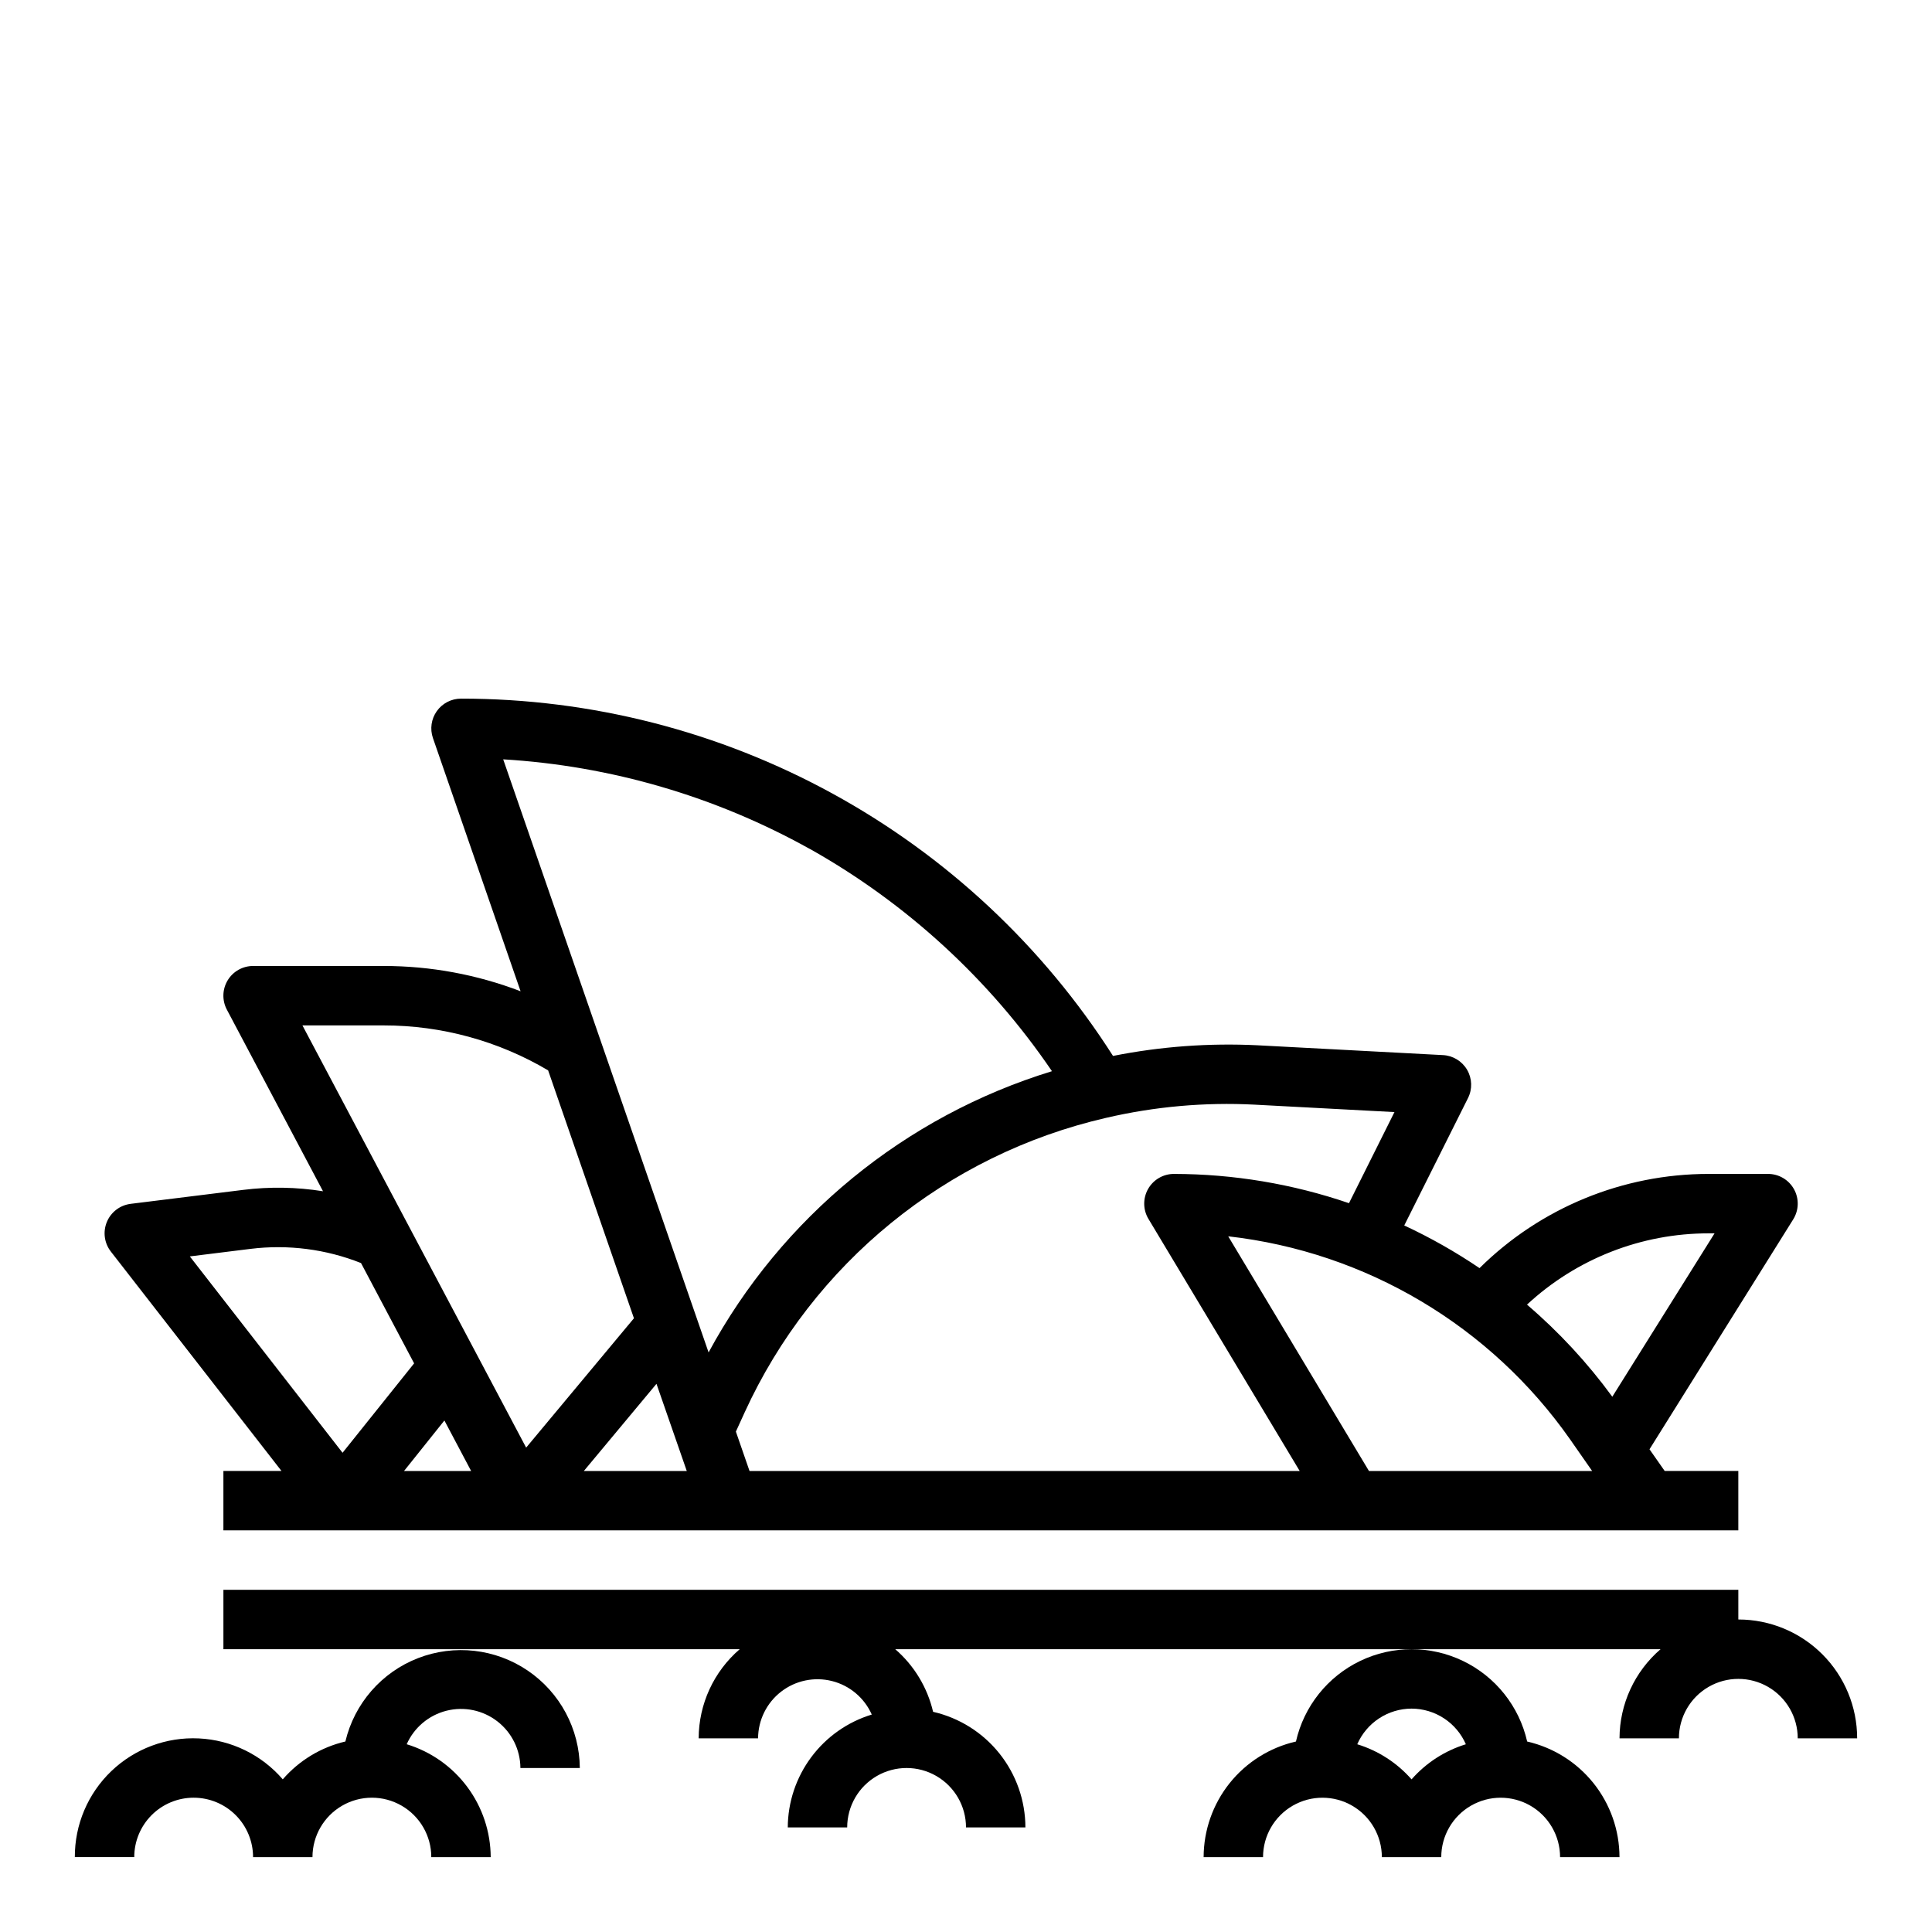
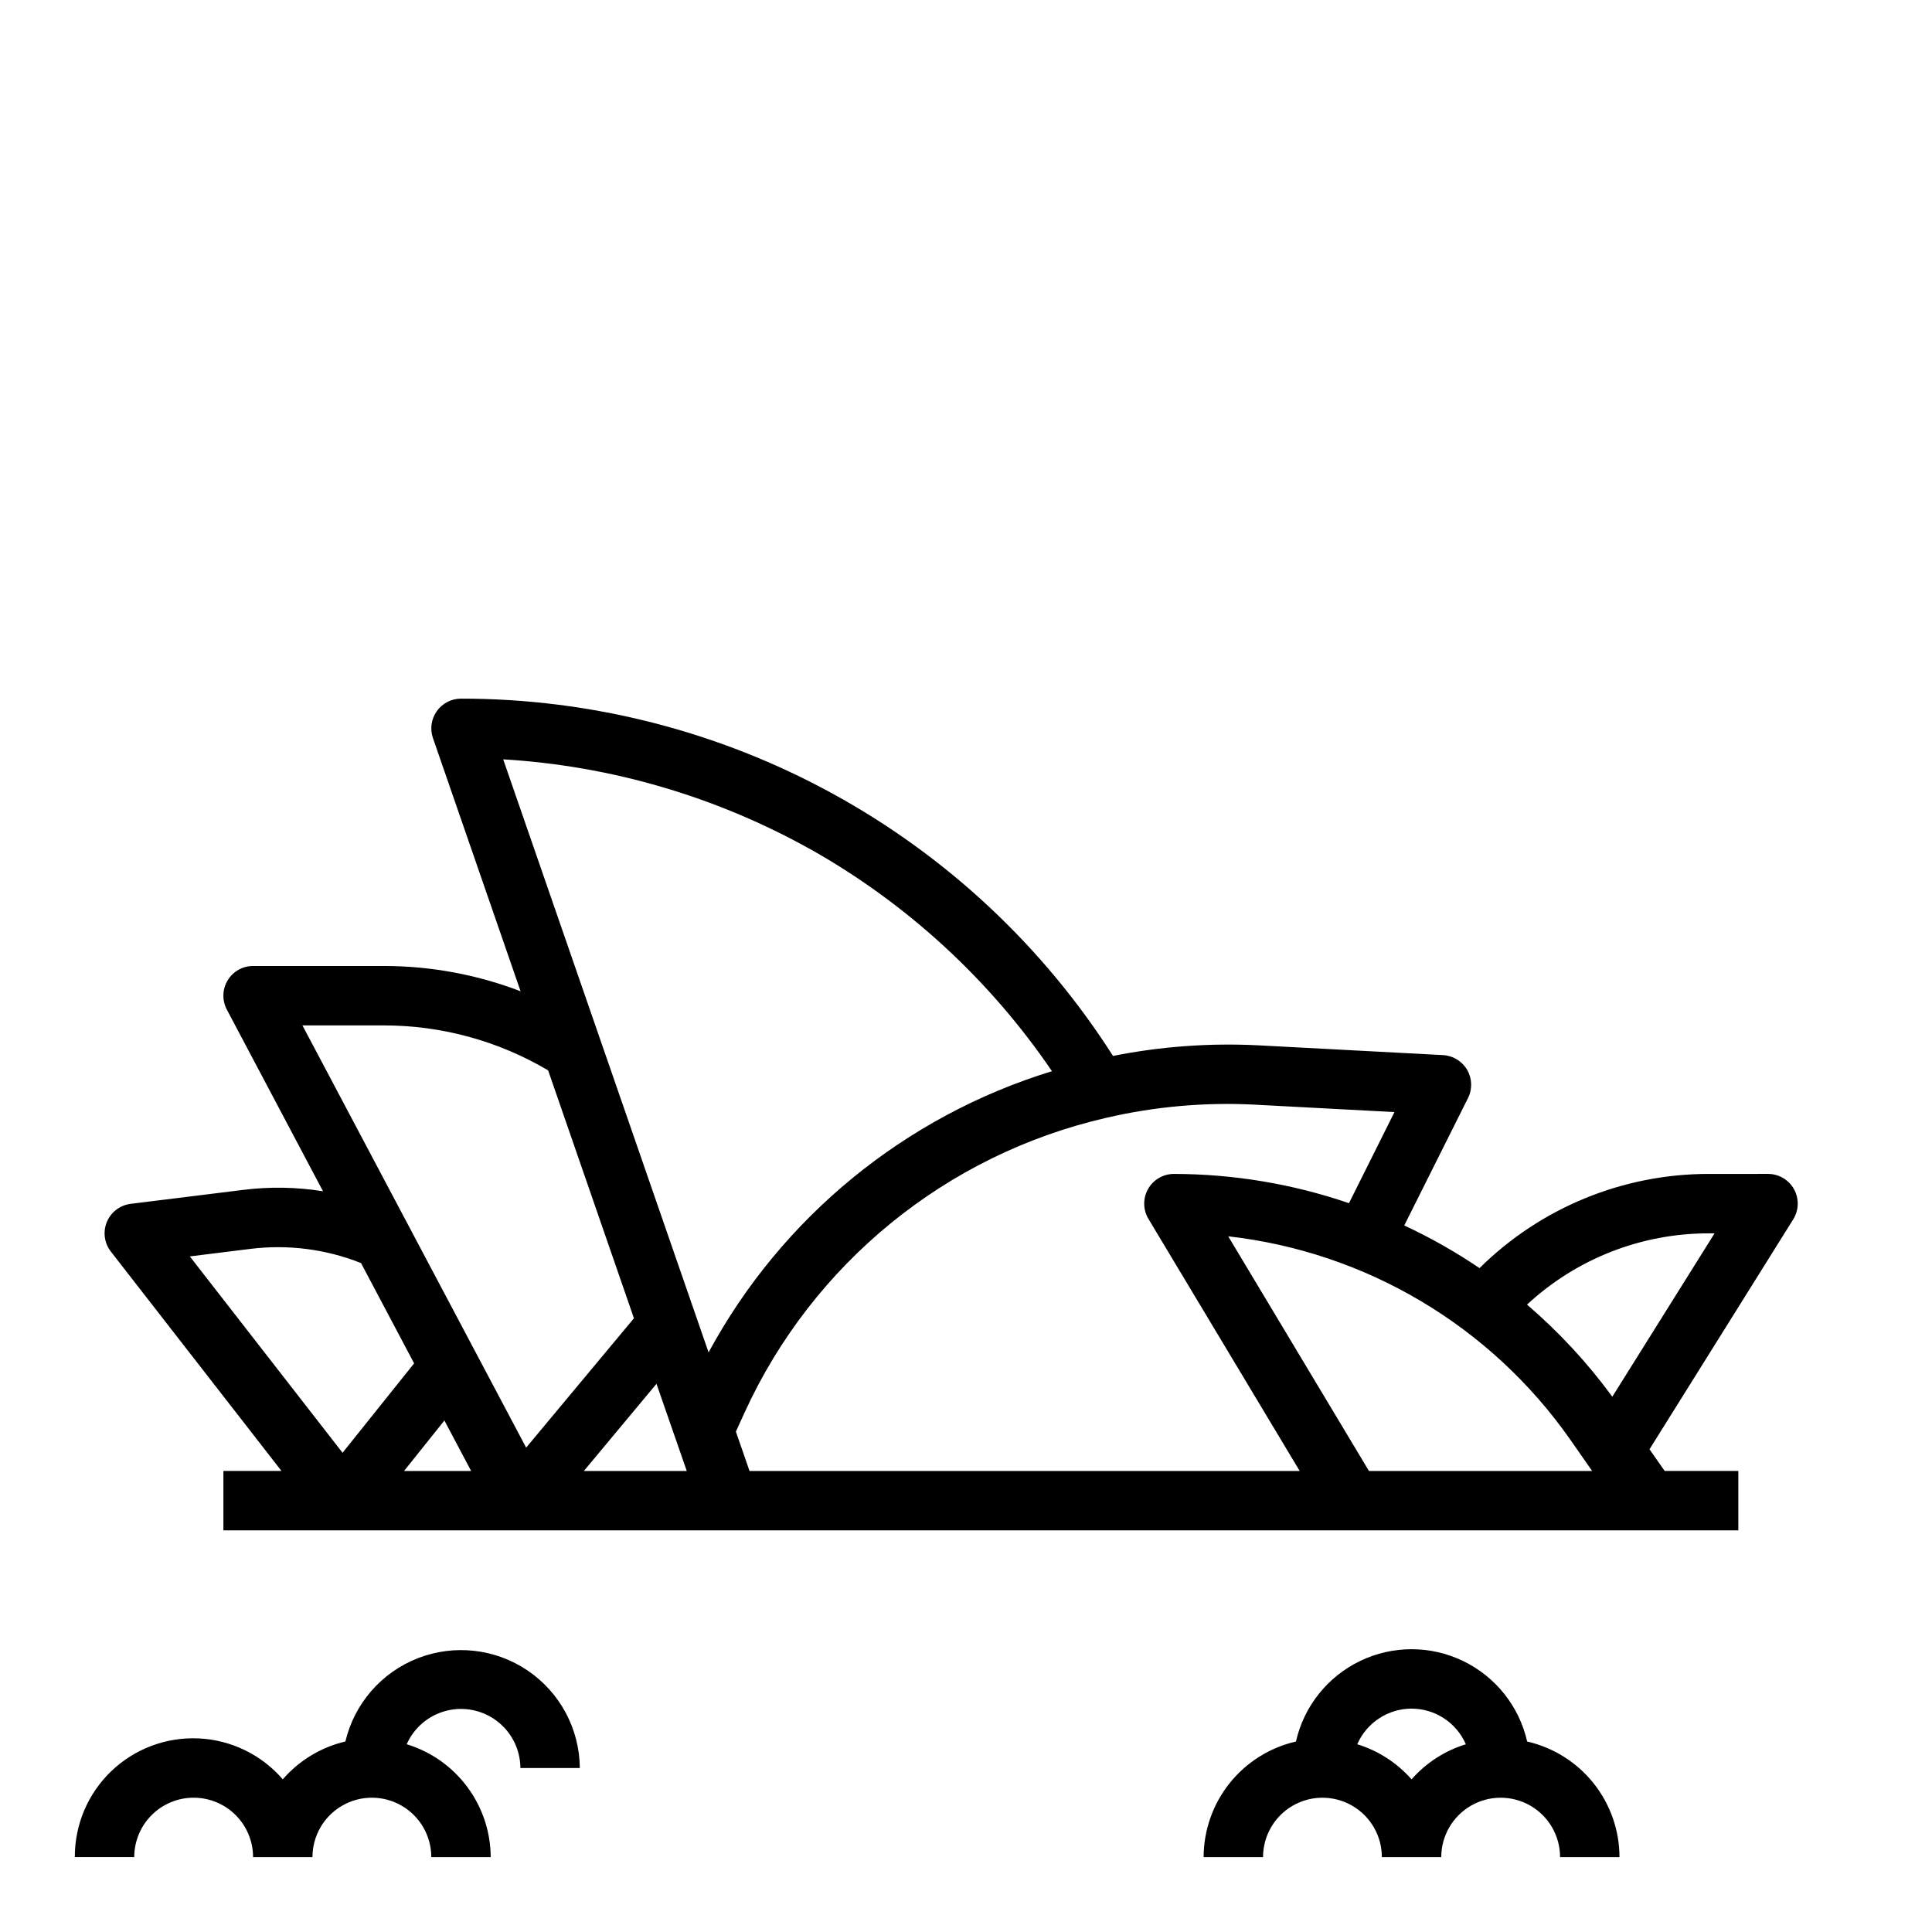
<svg xmlns="http://www.w3.org/2000/svg" fill="#000000" width="800px" height="800px" version="1.1" viewBox="144 144 512 512">
  <g>
    <path d="m596.8 455.1c-22.734 0-44.551 8.969-60.711 24.965-6.336-4.293-13.008-8.074-19.949-11.305l16.895-33.758c1.195-2.379 1.102-5.203-0.242-7.504-1.348-2.297-3.766-3.762-6.426-3.887l-49.074-2.598c-12.844-0.633-25.719 0.312-38.336 2.82-18.516-29.035-44.059-52.934-74.258-69.484-30.199-16.551-64.086-25.219-98.523-25.203-2.551 0-4.941 1.234-6.418 3.309-1.477 2.078-1.859 4.738-1.023 7.148l23.223 67.094c-11.57-4.43-23.859-6.703-36.25-6.699h-34.637c-2.762-0.004-5.32 1.445-6.746 3.809-1.426 2.367-1.504 5.305-0.215 7.746l25.488 48.145h0.004c-7-1.121-14.121-1.242-21.152-0.363l-29.836 3.699v0.004c-2.809 0.348-5.215 2.18-6.297 4.793-1.086 2.617-0.684 5.613 1.055 7.848l45.223 58.145h-15.395v15.742h401.47v-15.742h-19.516l-4.023-5.746 38.086-60.93c1.516-2.43 1.598-5.488 0.211-7.988-1.387-2.504-4.023-4.059-6.887-4.059zm-120.31-18.355 37.055 1.969-12.051 24.145-0.004-0.004c-14.934-5.113-30.605-7.731-46.391-7.754-2.836 0-5.453 1.527-6.848 3.996-1.398 2.469-1.359 5.5 0.102 7.93l40.078 66.797h-145.8l-3.613-10.43 2.32-5.086c18.066-39.473 53.441-68.309 95.738-78.051 12.91-3.008 26.18-4.191 39.418-3.512zm-150.49 97.078h-27.273l19.246-23.098zm32.551-164.89v-0.004c25.68 14.418 47.668 34.598 64.23 58.949-38.941 11.934-71.625 38.699-91 74.523l-54.43-157.17c28.492 1.711 56.234 9.812 81.168 23.699zm-112.84 46.812c15.32-0.004 30.363 4.109 43.547 11.91l22.742 65.699-28.566 34.281-59.285-111.89zm-35.297 59.215c9.914-1.219 19.977 0.074 29.258 3.762l14.074 26.582-18.965 23.695-40.477-52.039zm51.355 45.484 7.086 13.383h-17.785zm245.02 13.383-37.297-62.188v-0.004c36.535 4.141 69.539 23.758 90.641 53.871l5.801 8.32zm64.488-19.68c-6.566-8.984-14.152-17.172-22.609-24.406 13.082-12.148 30.277-18.898 48.133-18.891h1.574z" />
    <path d="m195.32 620.41c4.176 0 8.184 1.66 11.133 4.613 2.953 2.953 4.613 6.957 4.613 11.133h15.742c0-5.625 3.004-10.824 7.875-13.637s10.871-2.812 15.742 0c4.871 2.812 7.871 8.012 7.871 13.637h15.746c-0.031-6.711-2.211-13.234-6.219-18.617-4.004-5.379-9.625-9.34-16.043-11.297 1.961-4.422 5.848-7.695 10.539-8.879 4.691-1.184 9.668-0.145 13.492 2.82 3.824 2.961 6.074 7.519 6.102 12.355h15.746c-0.082-10.352-5.246-20.004-13.812-25.816-8.566-5.812-19.441-7.039-29.09-3.289-9.648 3.754-16.836 12.012-19.227 22.082-6.449 1.512-12.258 5.023-16.594 10.031-5.613-6.516-13.66-10.438-22.25-10.848-8.59-0.414-16.973 2.723-23.184 8.668-6.211 5.949-9.707 14.188-9.672 22.789h15.746c0-4.176 1.66-8.18 4.609-11.133 2.953-2.953 6.957-4.613 11.133-4.613z" />
-     <path d="m329.15 604.67h15.746c0.027-4.84 2.277-9.395 6.102-12.359 3.824-2.961 8.801-4 13.492-2.816 4.691 1.18 8.578 4.457 10.539 8.879-6.418 1.957-12.039 5.914-16.043 11.297-4.008 5.383-6.188 11.906-6.219 18.617h15.746c0-5.625 3-10.824 7.871-13.637 4.871-2.812 10.871-2.812 15.742 0s7.875 8.012 7.875 13.637h15.742c-0.012-7.121-2.438-14.027-6.883-19.594-4.441-5.562-10.641-9.457-17.582-11.047-1.508-6.449-5.019-12.258-10.031-16.594h202.82c-6.879 5.922-10.852 14.539-10.879 23.617h15.742c0-5.625 3.004-10.824 7.875-13.637 4.871-2.812 10.871-2.812 15.742 0 4.871 2.812 7.871 8.012 7.871 13.637h15.746c0-8.352-3.32-16.359-9.223-22.266-5.906-5.906-13.914-9.223-22.266-9.223v-7.871h-401.47v15.742h136.83c-6.883 5.922-10.852 14.539-10.883 23.617z" />
    <path d="m487.44 605.52c-6.941 1.59-13.141 5.484-17.586 11.047-4.441 5.566-6.867 12.473-6.879 19.594h15.742c0-5.625 3-10.824 7.871-13.637s10.875-2.812 15.746 0c4.871 2.812 7.871 8.012 7.871 13.637h15.742c0-5.625 3.004-10.824 7.875-13.637 4.871-2.812 10.871-2.812 15.742 0s7.871 8.012 7.871 13.637h15.746c-0.012-7.121-2.441-14.027-6.883-19.594-4.445-5.562-10.641-9.457-17.586-11.047-2.117-9.332-8.371-17.188-16.992-21.344s-18.668-4.156-27.285 0c-8.621 4.156-14.879 12.012-16.996 21.344zm30.637-8.719c3.059 0.008 6.047 0.902 8.602 2.582 2.555 1.676 4.566 4.062 5.789 6.863-5.566 1.707-10.551 4.93-14.391 9.305-3.84-4.375-8.824-7.598-14.391-9.305 1.223-2.801 3.234-5.188 5.793-6.863 2.555-1.68 5.543-2.574 8.598-2.582z" />
  </g>
</svg>